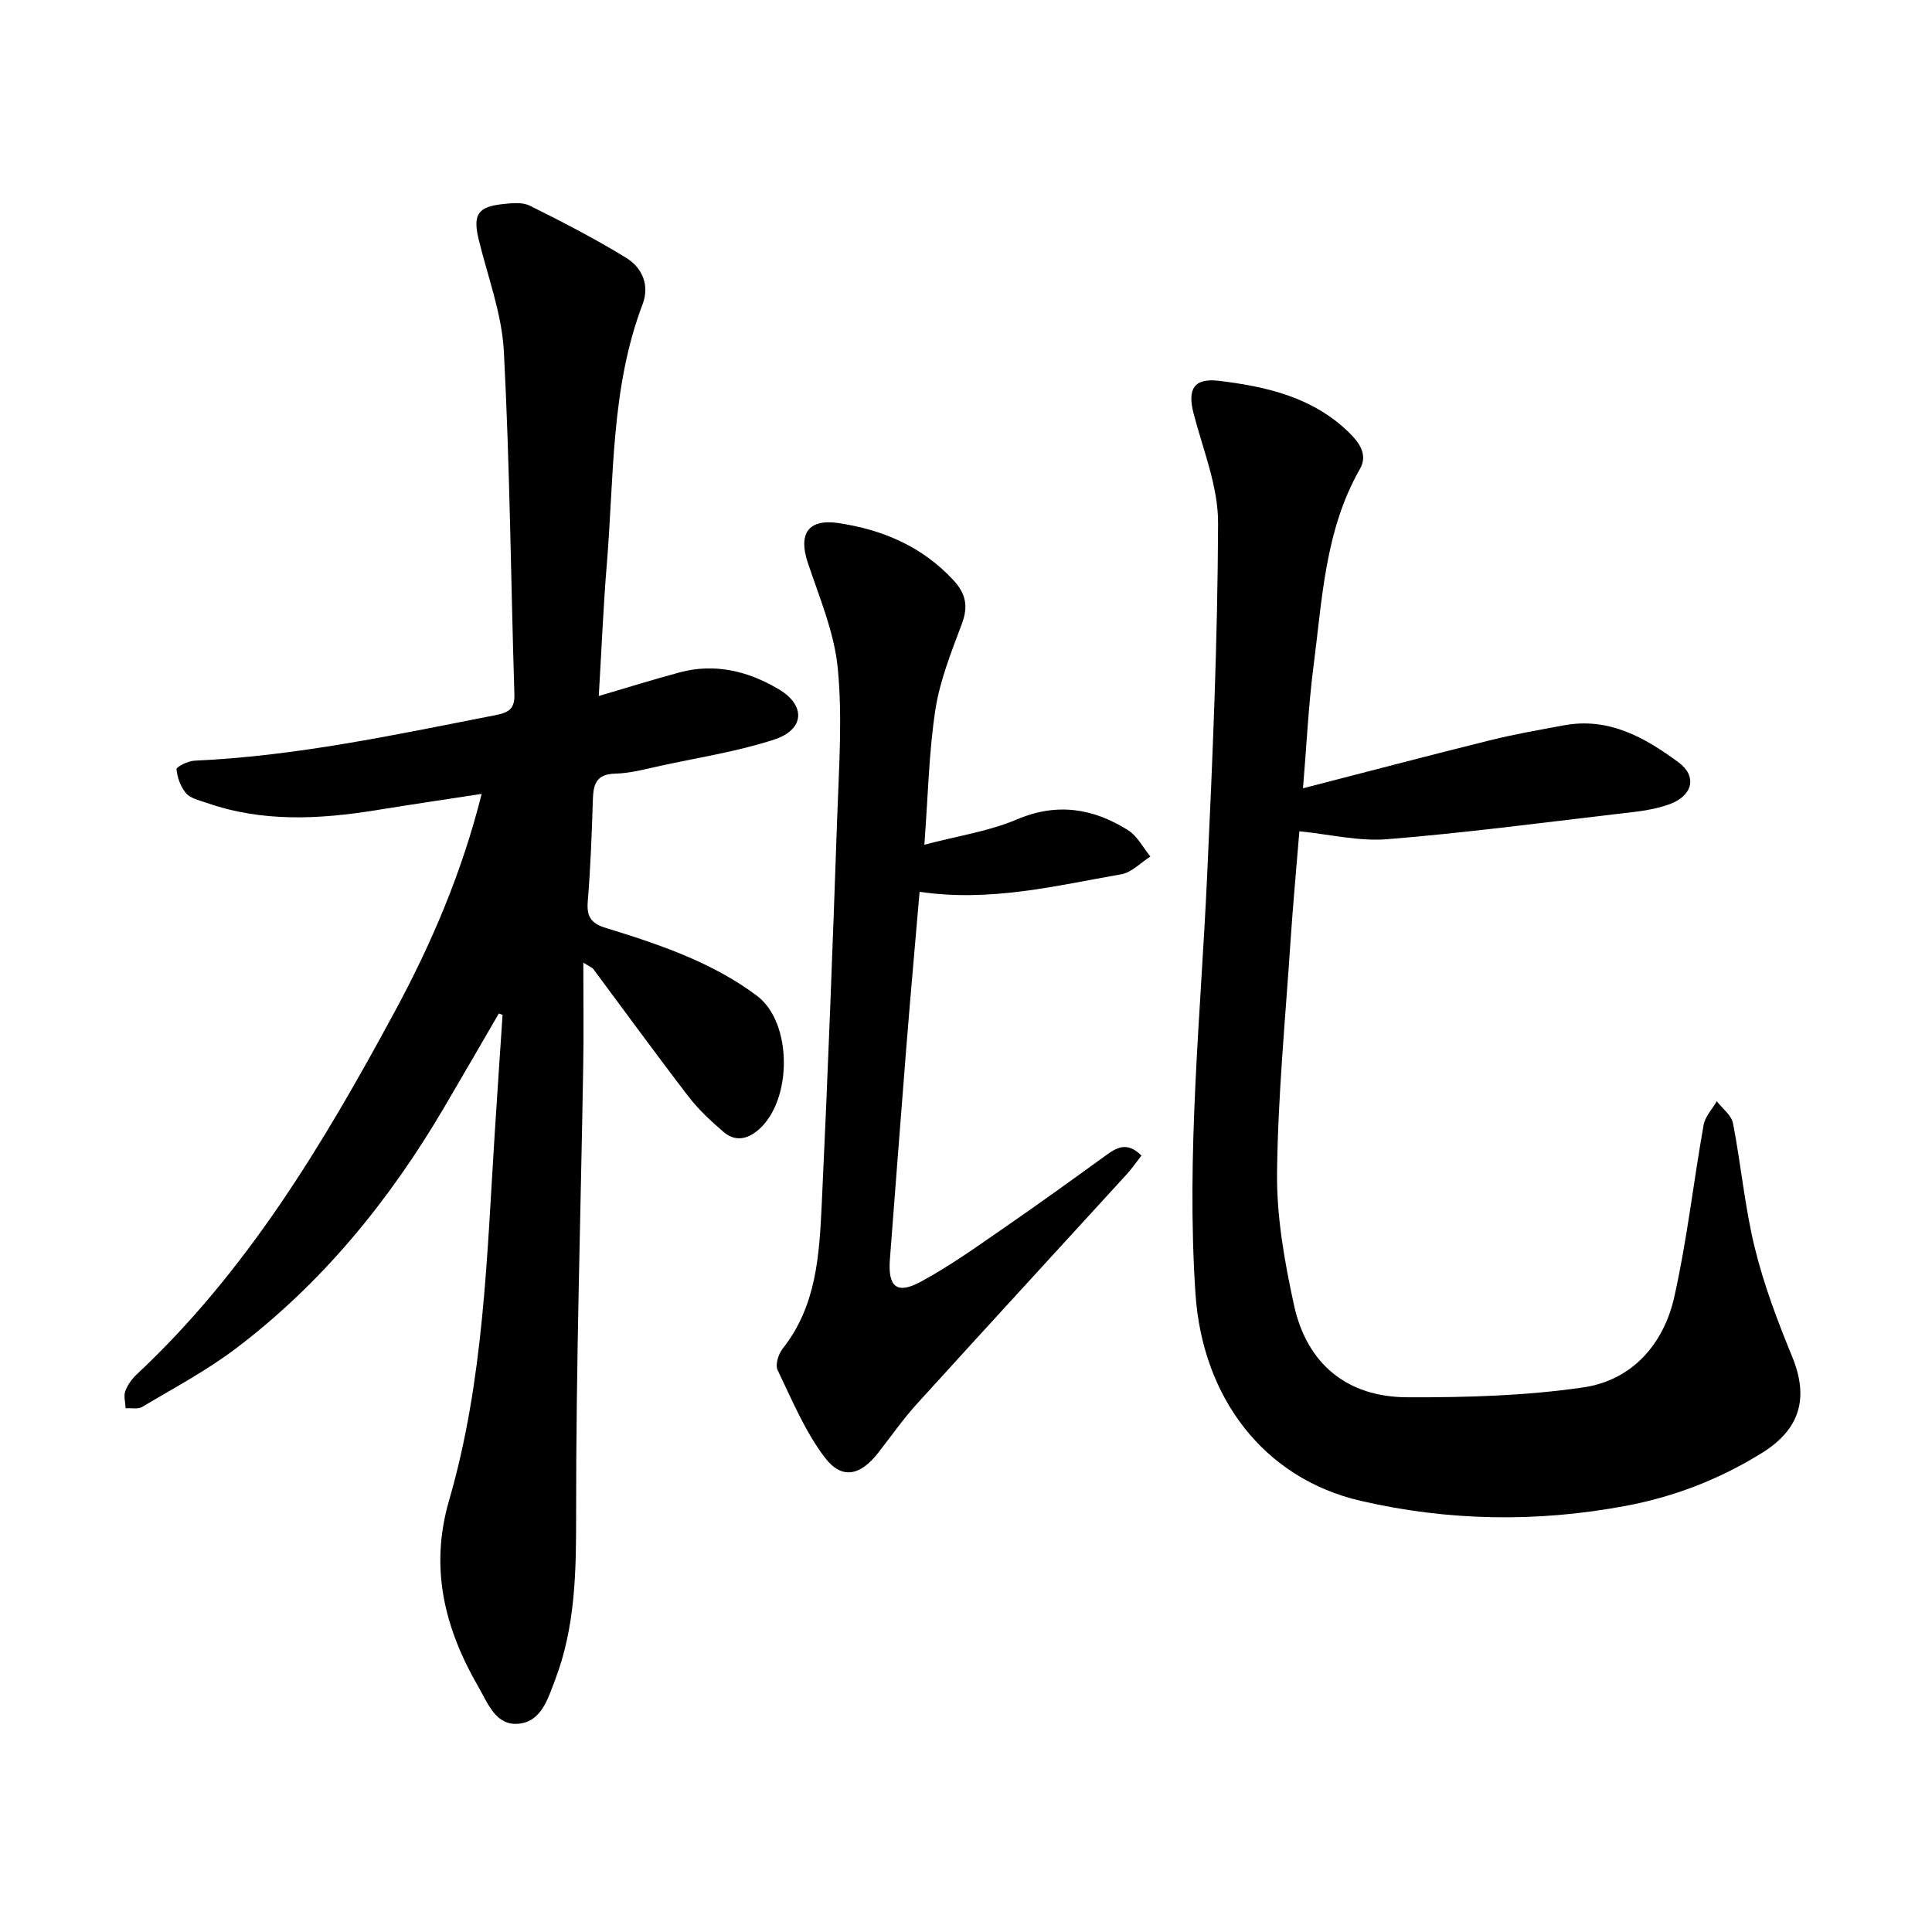
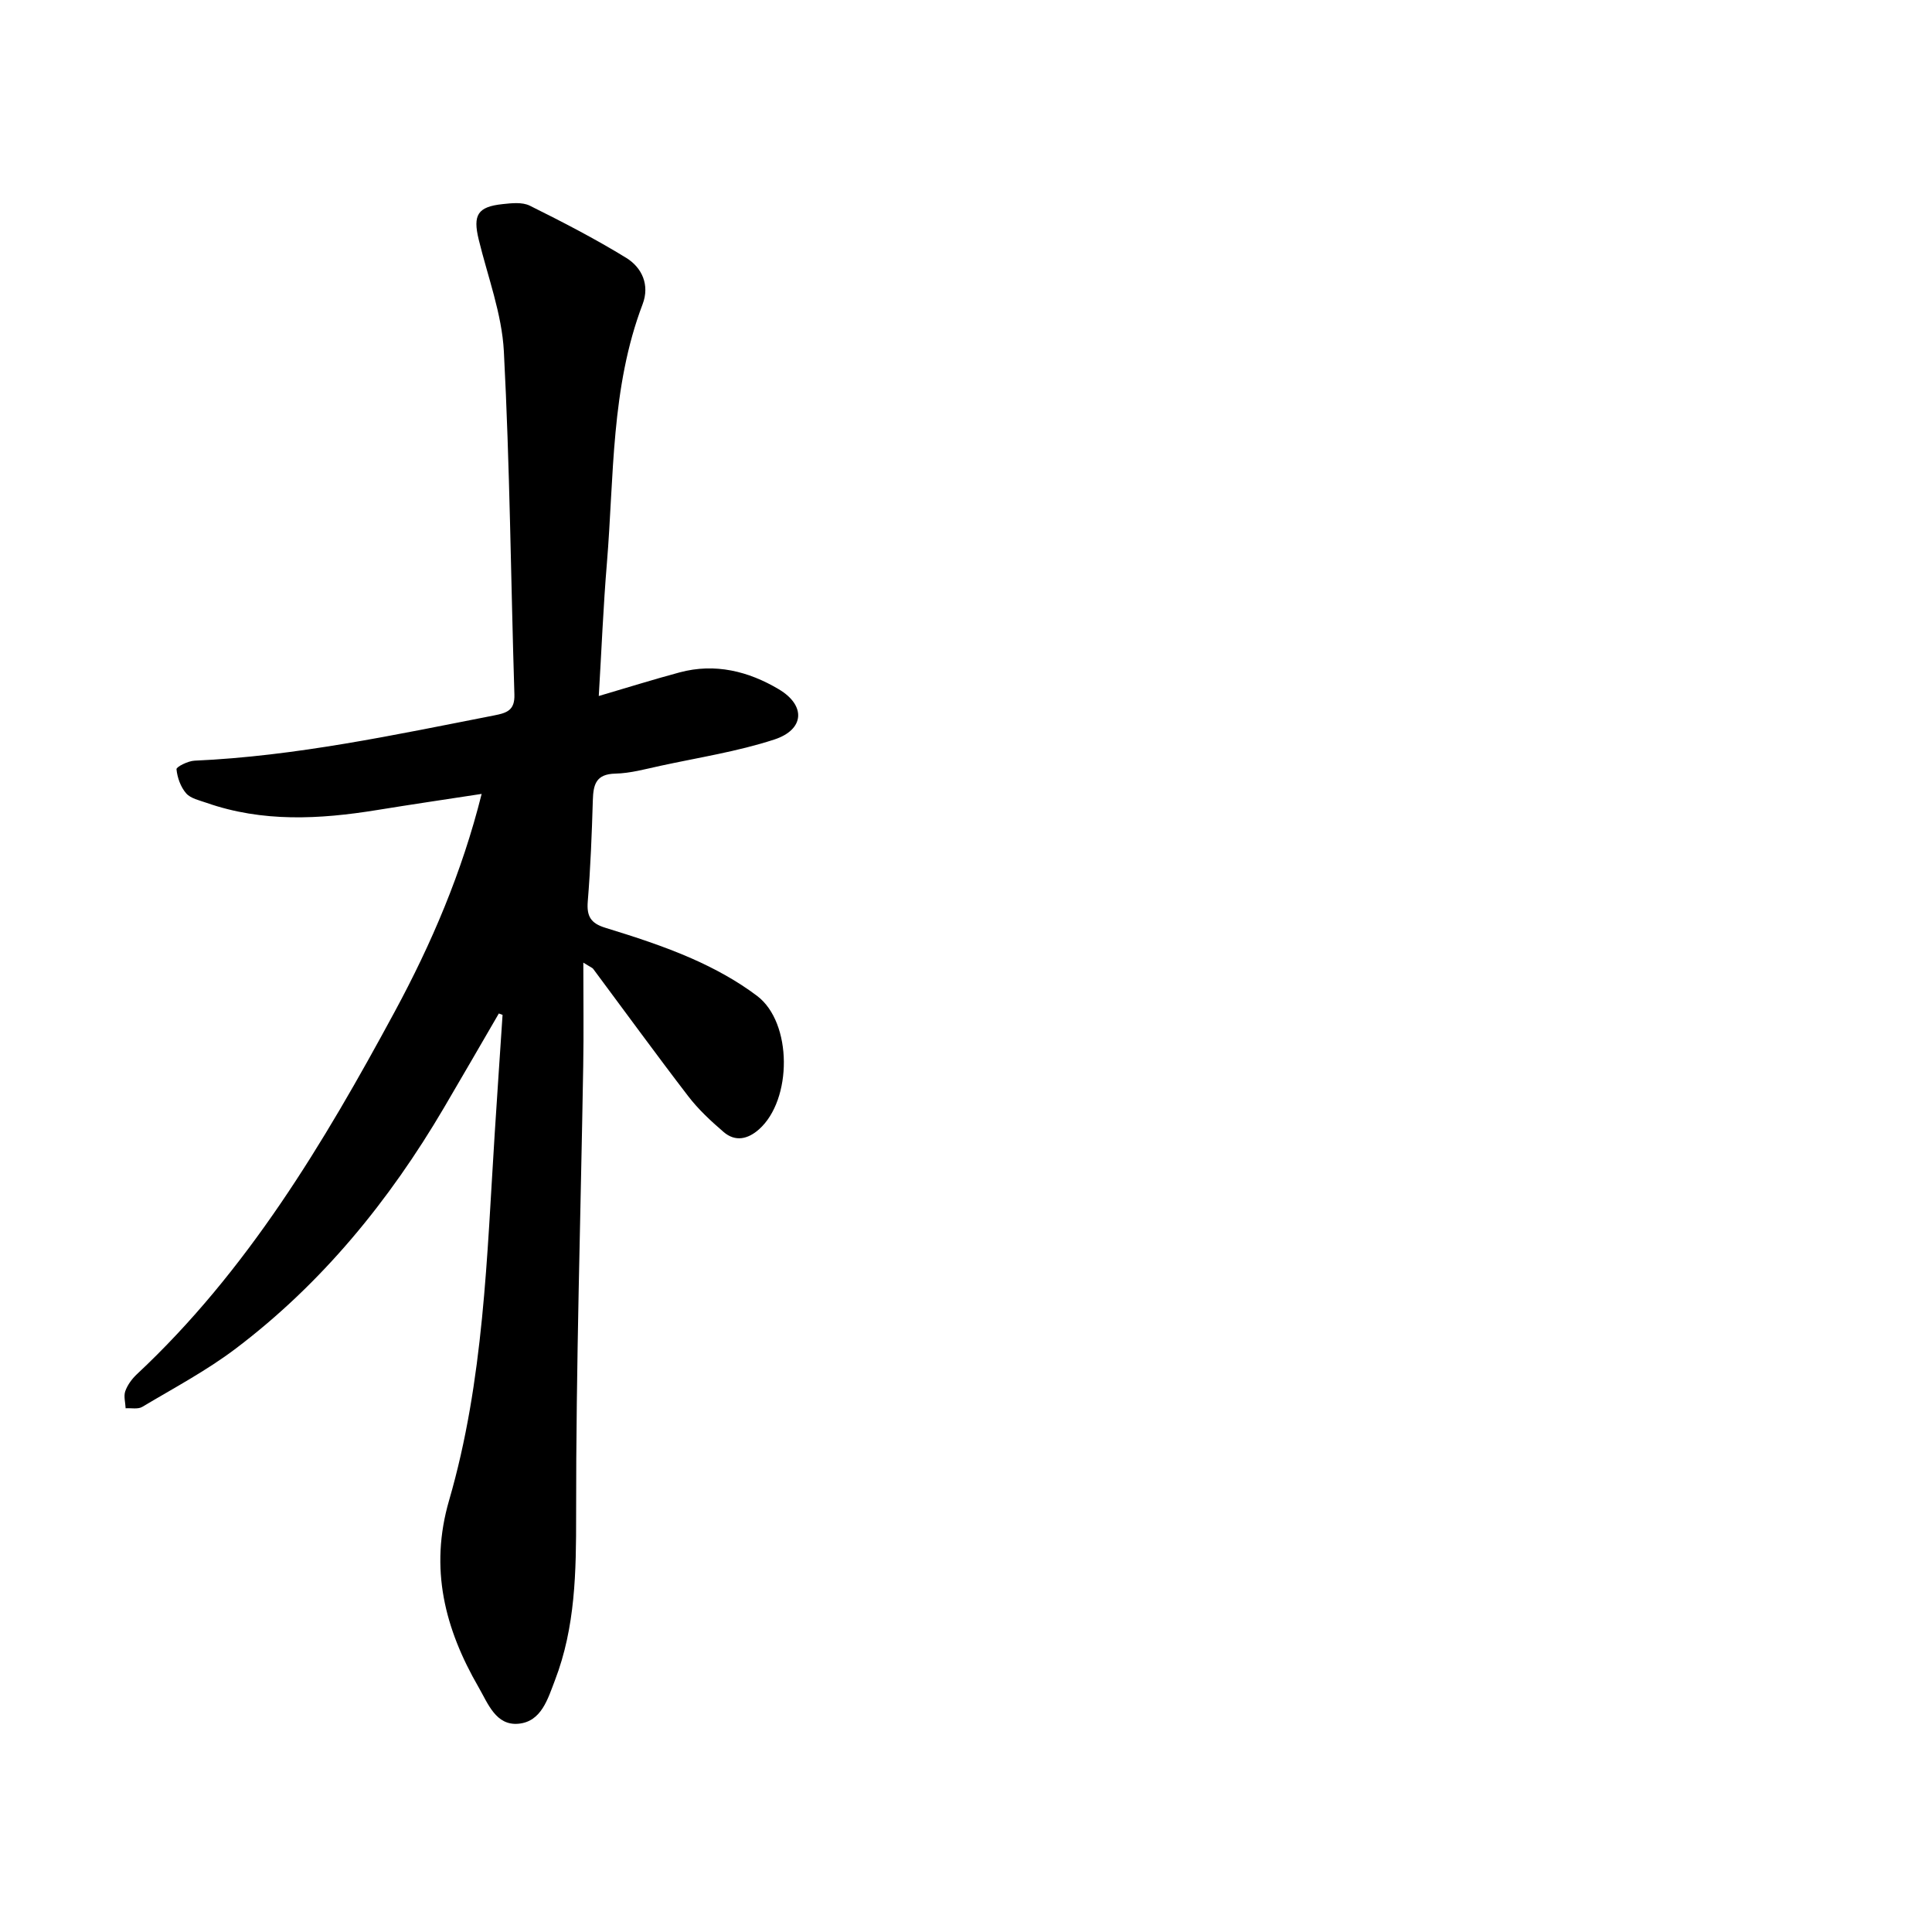
<svg xmlns="http://www.w3.org/2000/svg" enable-background="new 0 0 400 400" viewBox="0 0 400 400">
  <path d="m103.28 209.83c-3.79 6.51-7.55 13.04-11.37 19.53-11.32 19.25-25.23 36.32-43.09 49.84-6.05 4.58-12.84 8.18-19.37 12.08-.89.53-2.28.21-3.44.29-.05-1.19-.44-2.51-.07-3.55.46-1.29 1.38-2.54 2.39-3.49 22.87-21.39 38.67-47.83 53.37-75.03 7.64-14.14 13.94-28.85 18.02-45.13-7.45 1.14-14.59 2.19-21.72 3.35-11.85 1.92-23.65 2.55-35.23-1.5-1.48-.52-3.3-.9-4.23-1.97-1.14-1.31-1.83-3.25-2-4.99-.05-.49 2.38-1.71 3.72-1.77 21.02-.94 41.5-5.35 62.05-9.37 2.67-.52 4.3-1.07 4.19-4.35-.74-23.67-.94-47.37-2.18-71.02-.41-7.79-3.34-15.46-5.21-23.16-1.23-5.08-.24-6.78 4.94-7.33 1.86-.2 4.07-.45 5.63.32 6.77 3.36 13.52 6.85 19.96 10.8 3.29 2.02 4.91 5.63 3.41 9.59-6.59 17.32-5.91 35.63-7.4 53.64-.75 8.99-1.11 18.02-1.68 27.49 5.88-1.73 11.28-3.42 16.74-4.89 7.34-1.97 14.26-.24 20.54 3.5 5.64 3.36 5.32 8.35-.94 10.4-7.63 2.49-15.68 3.73-23.56 5.44-3.1.67-6.23 1.55-9.36 1.62-4.02.09-4.55 2.27-4.65 5.5-.21 6.99-.48 13.99-1.05 20.96-.25 3.07.62 4.53 3.62 5.45 6.05 1.86 12.12 3.82 17.9 6.36 4.75 2.09 9.42 4.64 13.55 7.76 7.32 5.54 7.3 21.5.37 27.63-2.3 2.03-4.89 2.62-7.31.54-2.63-2.26-5.23-4.67-7.33-7.41-6.68-8.7-13.13-17.58-19.68-26.37-.16-.22-.49-.32-2.04-1.29 0 7.66.1 14.51-.02 21.36-.52 31-1.5 62.01-1.47 93.01.01 11.73-.14 23.18-4.39 34.23-1.47 3.83-2.8 8.55-7.55 8.98-4.68.43-6.31-4.19-8.25-7.55-6.99-12.09-10.22-24.56-6.11-38.7 7.2-24.78 7.82-50.49 9.45-76.02.52-8.17 1.08-16.33 1.62-24.49-.27-.11-.52-.2-.77-.29z" />
-   <path d="m269.77 163.21c13.29-3.43 25.95-6.77 38.67-9.93 5.07-1.26 10.23-2.16 15.37-3.11 9.27-1.72 16.73 2.52 23.72 7.67 3.83 2.82 3.03 6.86-1.86 8.66-3.49 1.29-7.39 1.61-11.15 2.05-15.76 1.85-31.5 3.92-47.31 5.2-5.86.47-11.87-1.01-18.19-1.64-.62 7.6-1.32 15.17-1.83 22.75-1.06 16.01-2.62 32.03-2.79 48.06-.09 9.1 1.56 18.35 3.51 27.29 2.65 12.16 10.98 19.03 23.41 19.08 12.18.05 24.49-.29 36.51-2.05 10.05-1.47 16.61-8.9 18.81-18.71 2.63-11.73 3.97-23.75 6.07-35.61.31-1.75 1.79-3.29 2.73-4.92 1.16 1.51 3.04 2.89 3.36 4.57 1.67 8.56 2.43 17.33 4.51 25.78 1.88 7.67 4.71 15.16 7.72 22.48 3.53 8.6 1.7 15.06-6.26 20-8.73 5.42-18.11 9.06-28.21 10.95-18.36 3.44-36.74 3.15-54.86-1.05-20.09-4.65-32.75-21.41-34.19-42.88-1.93-28.84 1.07-57.49 2.4-86.21 1.14-24.43 2.19-48.89 2.28-73.34.03-7.53-3.09-15.12-5.05-22.61-1.35-5.14.03-7.47 5.28-6.84 9.85 1.2 19.39 3.38 26.89 10.71 2.27 2.22 3.89 4.67 2.24 7.55-7.27 12.73-7.79 27.01-9.62 40.96-1.04 8.14-1.42 16.37-2.16 25.14z" />
-   <path d="m190.39 184.64c-.95 11.07-1.9 21.65-2.75 32.24-1.17 14.58-2.26 29.17-3.39 43.76-.45 5.8 1.38 7.44 6.42 4.71 5.98-3.23 11.55-7.23 17.16-11.1 7.2-4.96 14.29-10.09 21.37-15.21 2.25-1.63 4.36-2.57 7.12.21-1.03 1.31-1.96 2.69-3.08 3.91-14.48 15.85-29.02 31.65-43.45 47.55-2.87 3.17-5.34 6.71-7.98 10.09-3.67 4.7-7.48 5.62-11.02.99-4.12-5.41-6.81-11.94-9.8-18.15-.52-1.08.17-3.3 1.04-4.4 7.01-8.82 7.6-19.41 8.1-29.86 1.27-26.68 2.27-53.38 3.2-80.08.36-10.32 1.11-20.74.12-30.96-.72-7.42-3.81-14.66-6.21-21.86-1.99-5.96.08-9.12 6.38-8.18 9.13 1.37 17.33 4.84 23.8 11.85 2.61 2.83 3.06 5.45 1.71 9.05-2.17 5.78-4.52 11.65-5.46 17.68-1.35 8.74-1.51 17.66-2.29 28.01 6.88-1.82 13.32-2.76 19.11-5.22 8.35-3.55 15.82-2.33 23.04 2.2 1.93 1.21 3.12 3.6 4.65 5.46-2 1.27-3.87 3.3-6.03 3.68-13.56 2.36-27.07 5.79-41.76 3.63z" />
+   <path d="m190.39 184.64z" />
</svg>